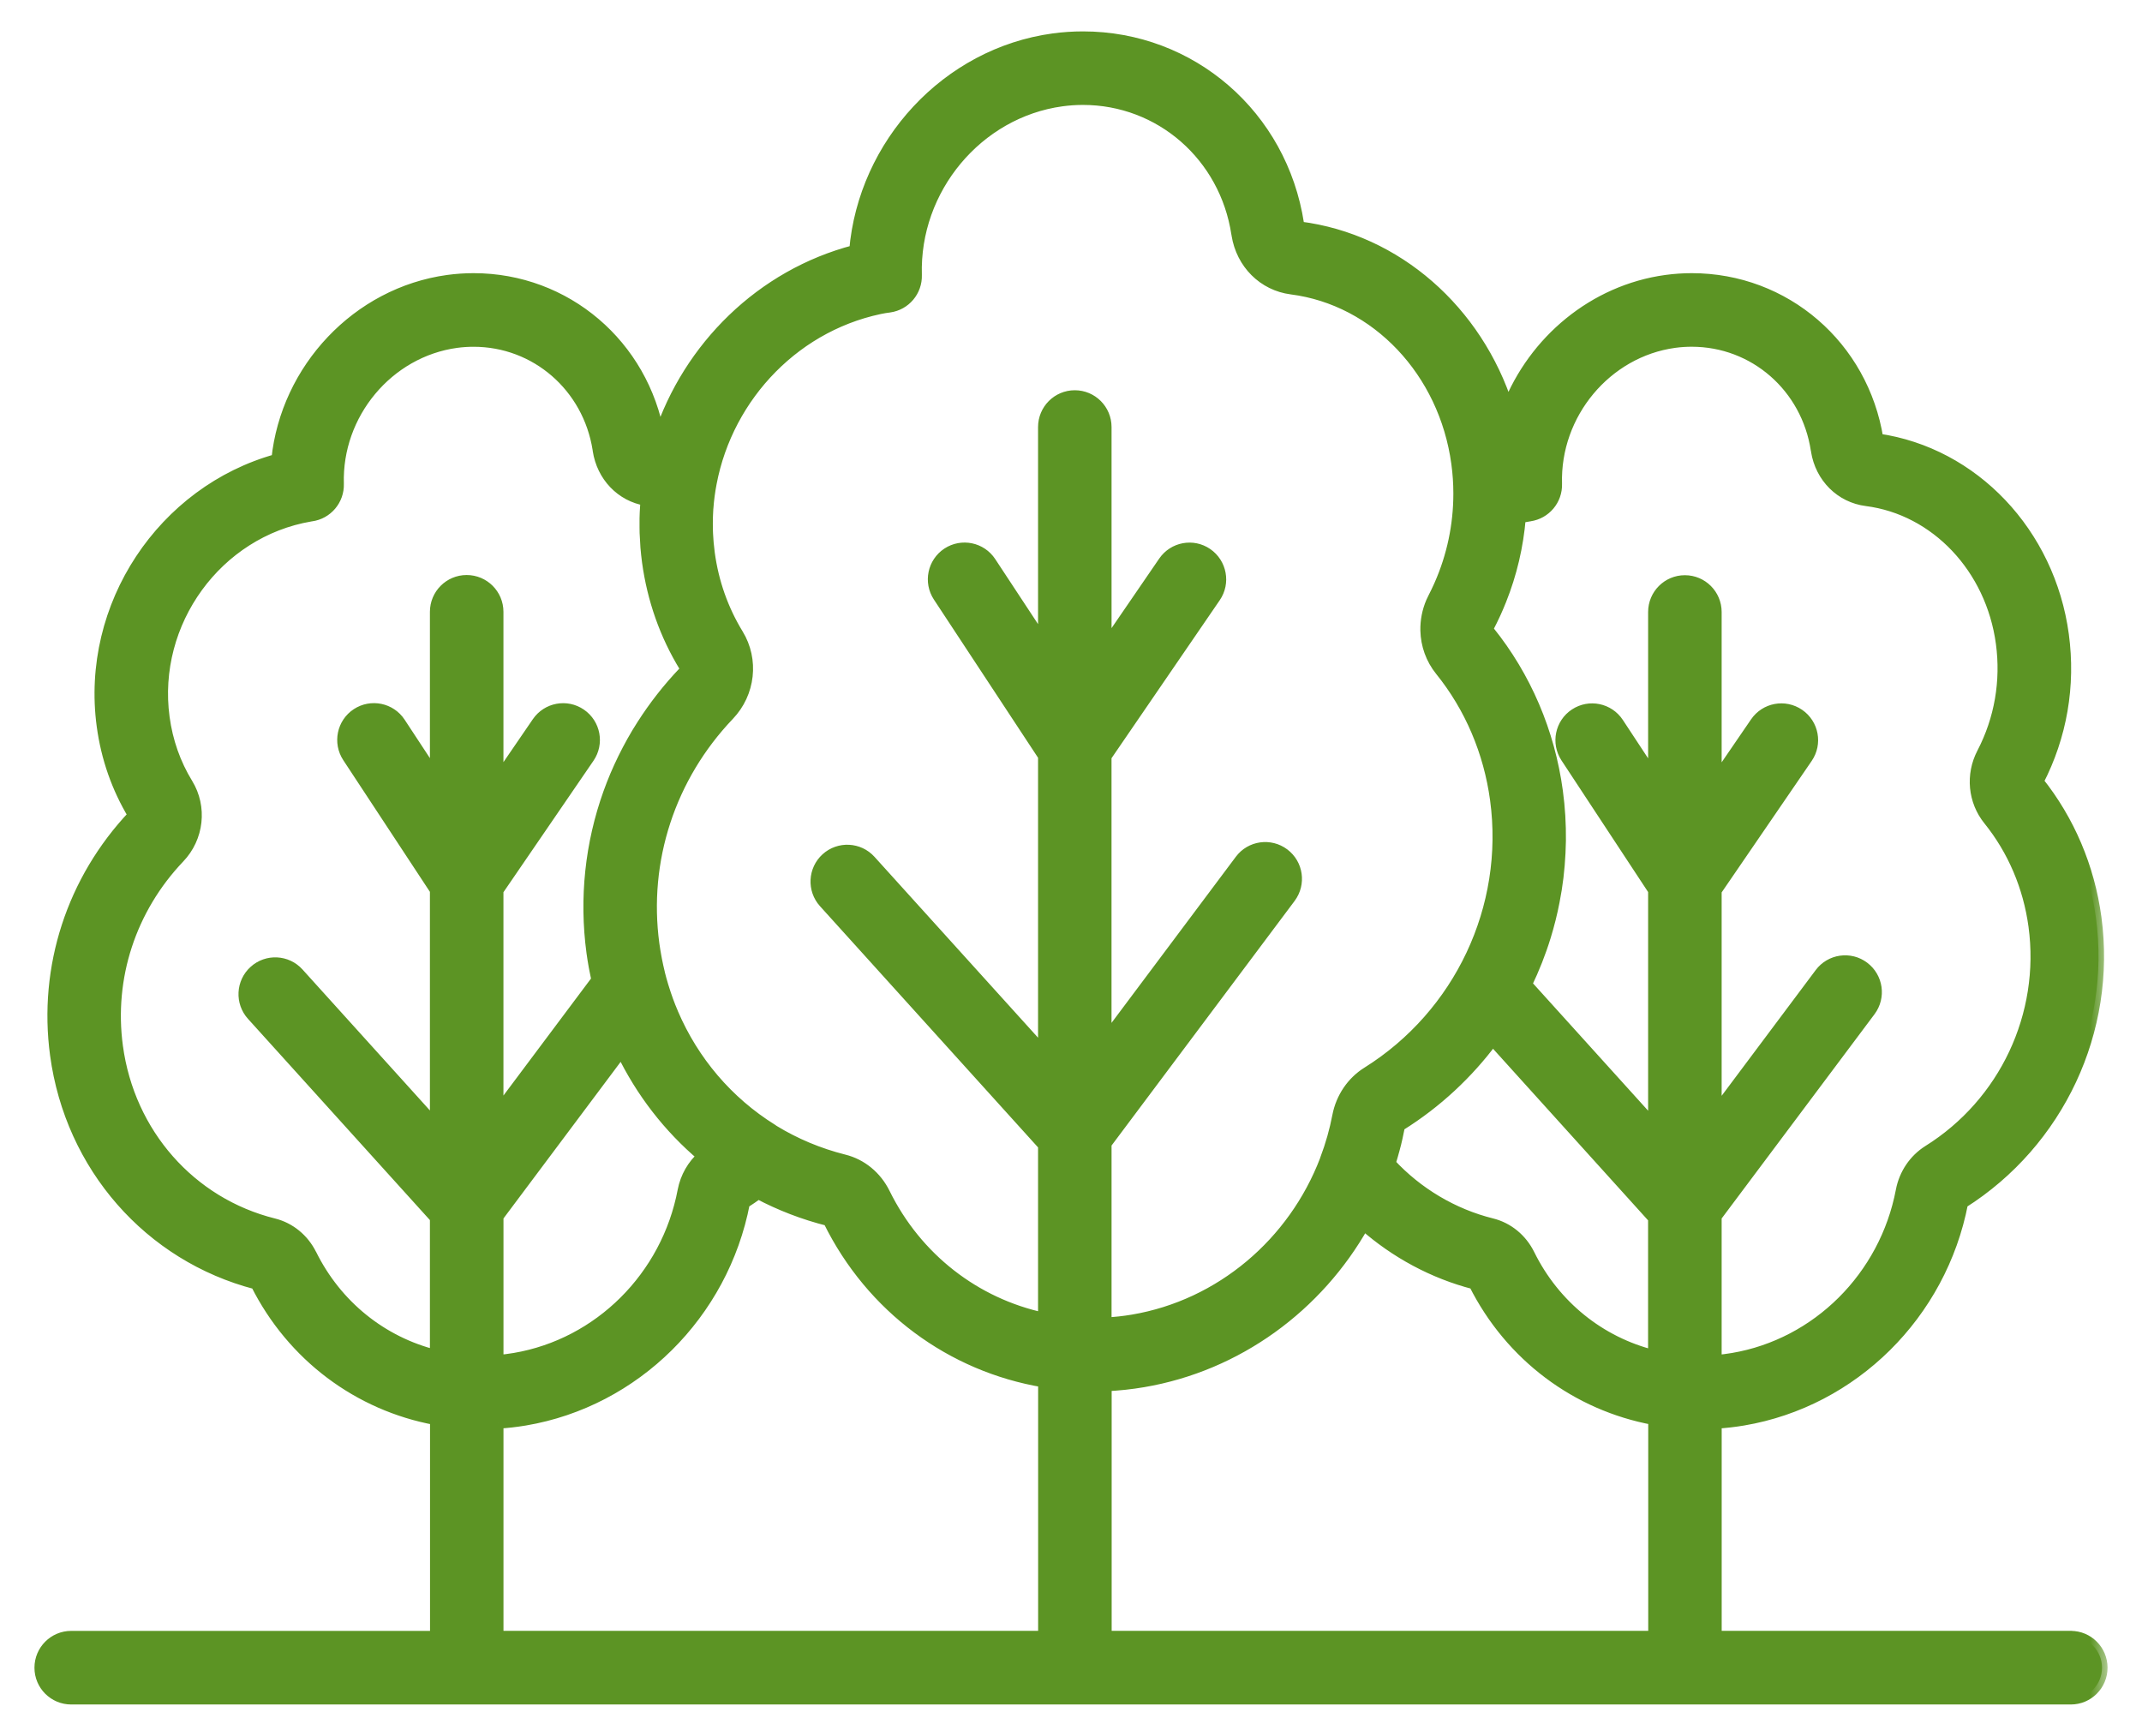
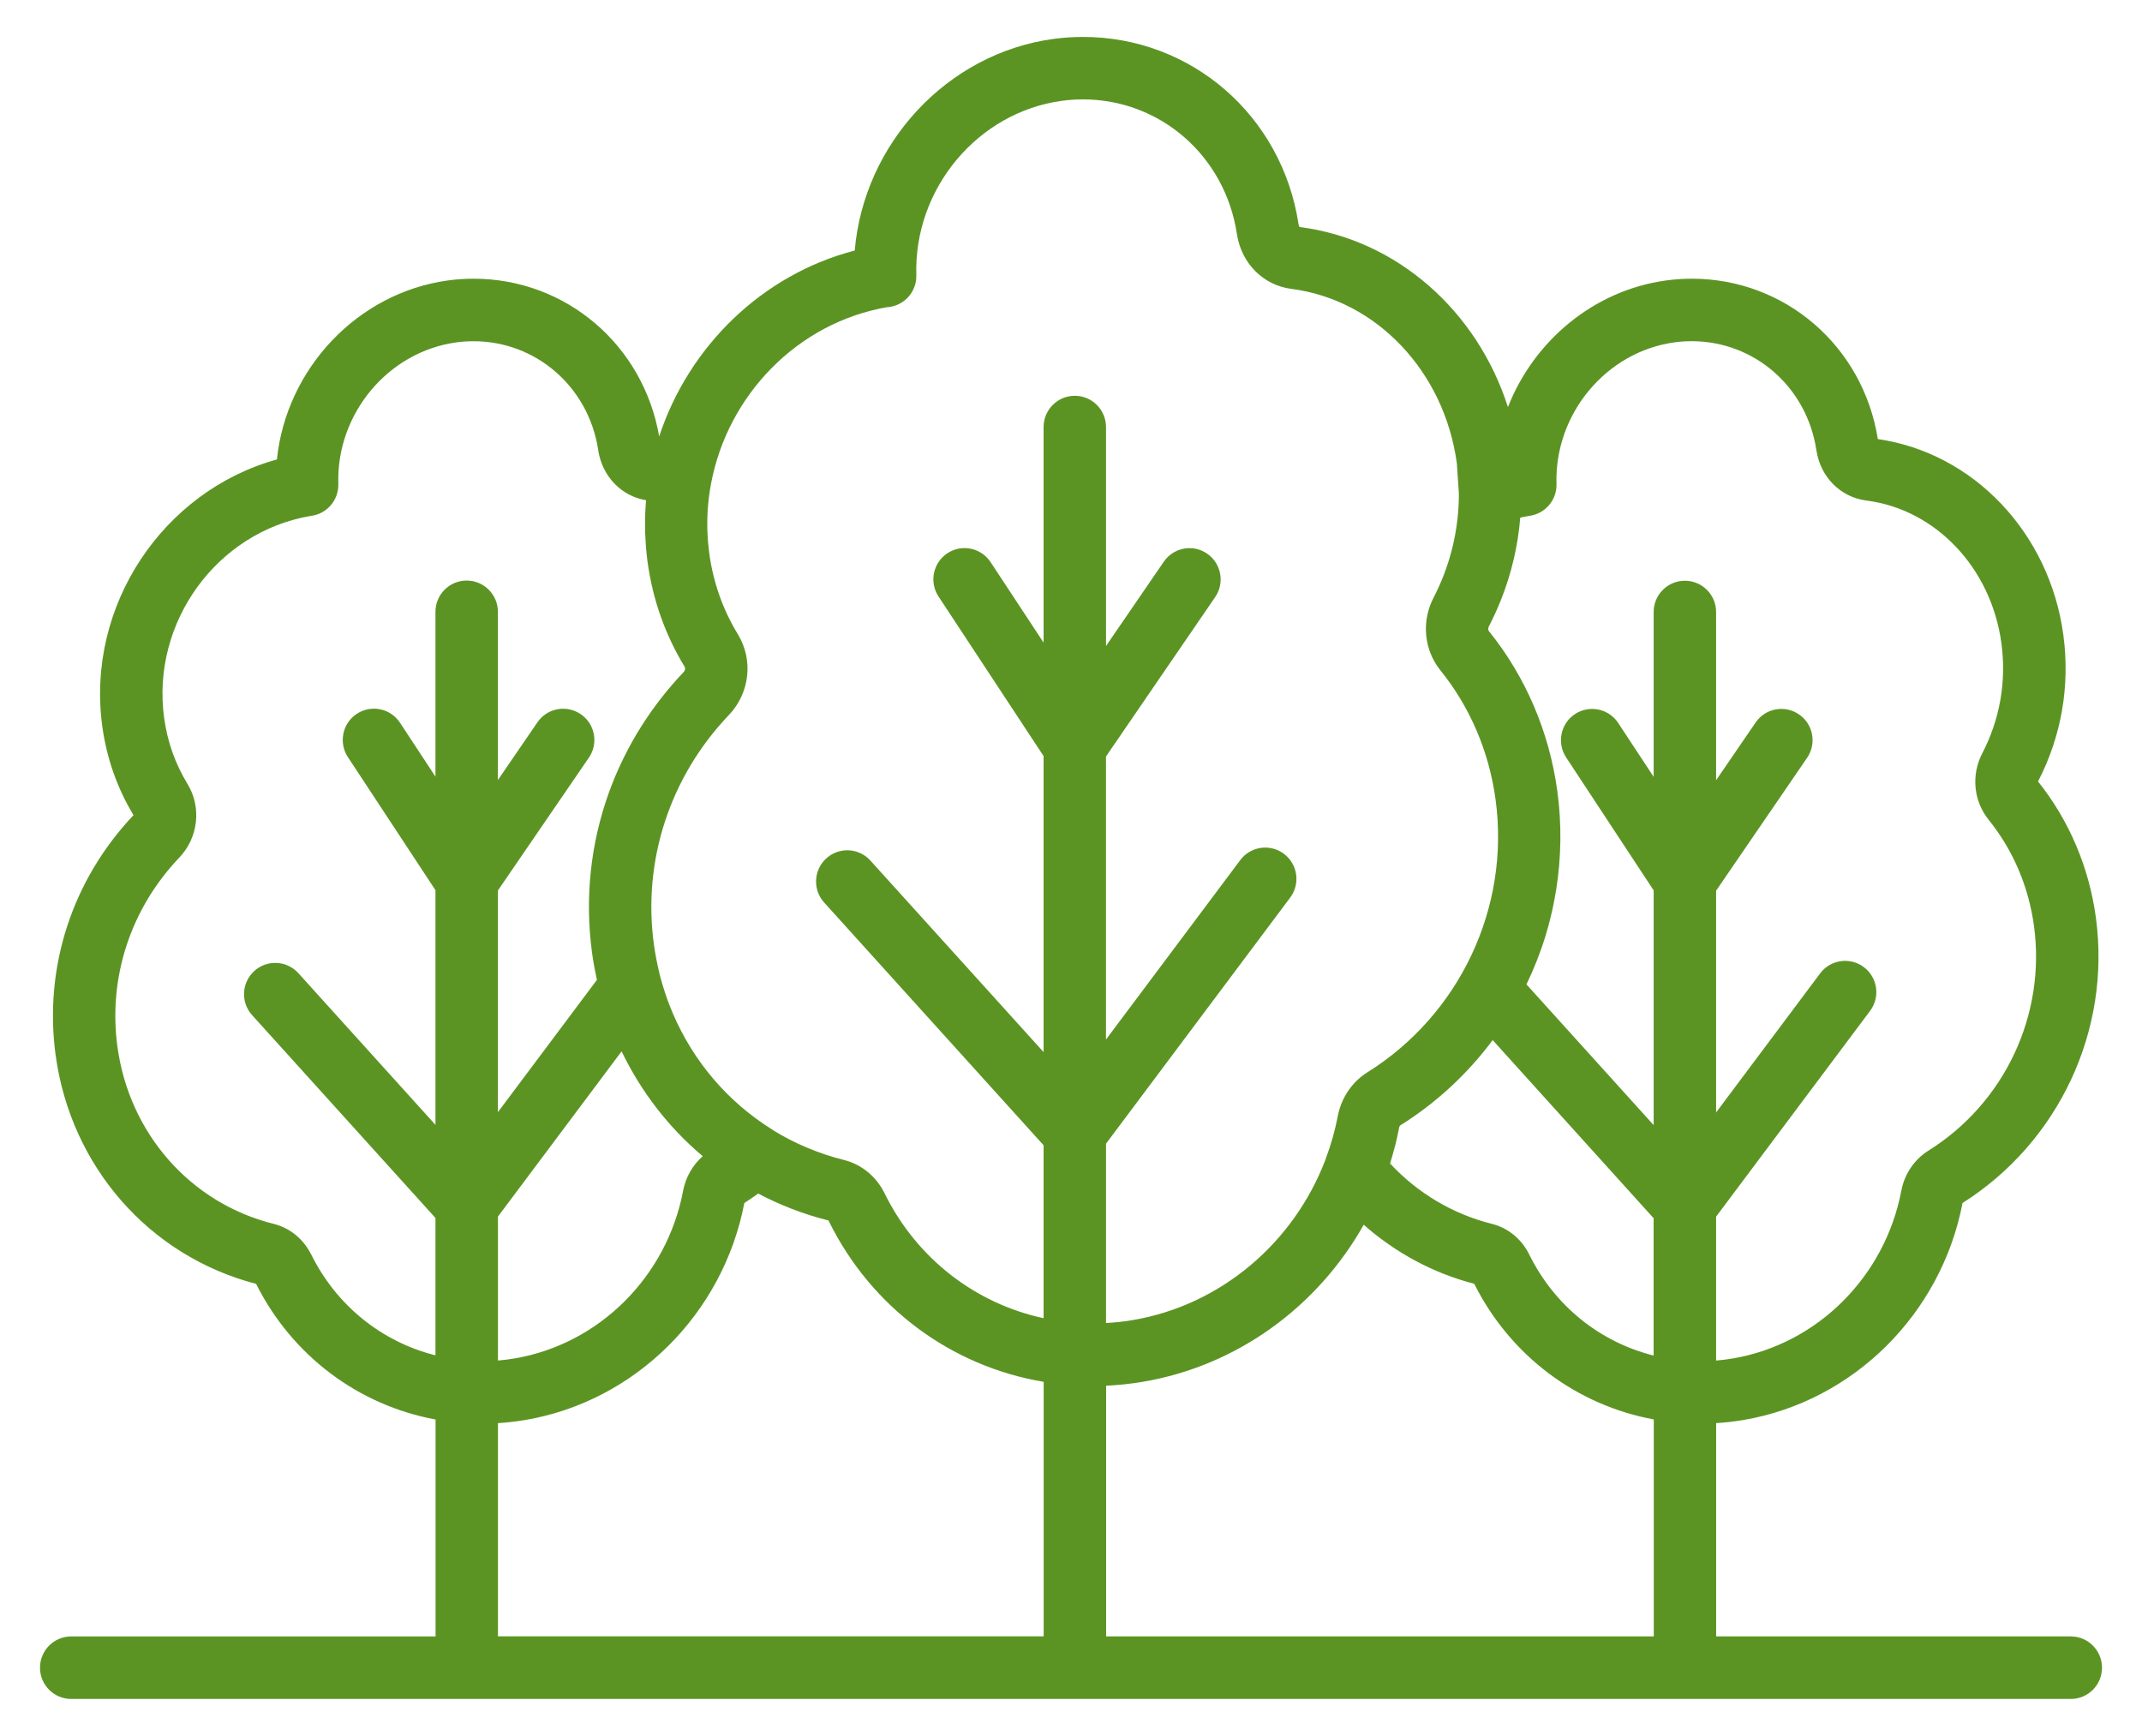
<svg xmlns="http://www.w3.org/2000/svg" width="58" height="47" viewBox="0 0 58 47" fill="none">
  <mask id="path-1-outside-1_122_65373" maskUnits="userSpaceOnUse" x="0.083" y="0" width="57" height="47" fill="black">
    <rect fill="white" x="0.083" width="57" height="47" />
    <path d="M56.071 44.306H46.469V38.532C46.715 38.517 46.961 38.489 47.204 38.448C50.178 37.945 52.561 35.584 53.141 32.572C55.746 30.924 57.164 27.897 56.752 24.847C56.568 23.485 56.026 22.21 55.185 21.159C55.819 19.935 56.056 18.564 55.87 17.189C55.497 14.428 53.439 12.263 50.847 11.888C50.446 9.37 48.334 7.546 45.809 7.546C45.578 7.546 45.345 7.562 45.116 7.593C43.151 7.861 41.532 9.234 40.831 11.022C39.998 8.415 37.821 6.481 35.191 6.147C35.186 6.144 35.171 6.125 35.164 6.084C35.164 6.077 35.162 6.07 35.16 6.062C34.71 3.128 32.257 1 29.324 1C29.058 1 28.787 1.018 28.522 1.054C25.634 1.448 23.391 3.898 23.144 6.783C20.612 7.443 18.643 9.401 17.849 11.817C17.418 9.336 15.322 7.546 12.823 7.546C12.592 7.546 12.359 7.562 12.13 7.593C9.67 7.93 7.75 9.992 7.498 12.44C4.414 13.293 2.328 16.396 2.768 19.653C2.885 20.52 3.17 21.334 3.615 22.071C1.954 23.825 1.185 26.187 1.505 28.56C1.914 31.583 4.041 34.009 6.934 34.761C7.915 36.716 9.71 38.049 11.794 38.434V44.307H1.928C1.462 44.307 1.083 44.686 1.083 45.154C1.083 45.622 1.461 46 1.928 46H56.073C56.539 46 56.917 45.622 56.917 45.154C56.917 44.686 56.539 44.307 56.073 44.307L56.071 44.306ZM29.949 37.519C30.285 37.503 30.622 37.468 30.955 37.411C33.505 36.978 35.682 35.375 36.926 33.161C37.783 33.918 38.81 34.473 39.918 34.759C40.899 36.714 42.694 38.047 44.78 38.432V44.306H29.951V37.519H29.949ZM37.768 31.057C37.776 31.028 37.783 31 37.789 30.971C37.802 30.917 37.816 30.861 37.828 30.805C37.849 30.714 37.868 30.622 37.885 30.532C37.886 30.521 37.889 30.514 37.893 30.506C37.899 30.489 37.907 30.48 37.911 30.475C37.913 30.472 37.915 30.471 37.915 30.471C38.904 29.853 39.745 29.065 40.418 28.161L44.776 32.984V36.702C43.328 36.341 42.095 35.359 41.408 33.966C41.202 33.548 40.832 33.244 40.395 33.136C39.342 32.874 38.379 32.3 37.64 31.502C37.685 31.356 37.727 31.207 37.766 31.057H37.768ZM41.42 13.966C41.847 13.905 42.159 13.533 42.146 13.102C42.089 11.206 43.492 9.521 45.343 9.269C45.497 9.248 45.653 9.238 45.807 9.238C47.504 9.238 48.924 10.477 49.182 12.185C49.182 12.193 49.184 12.199 49.186 12.206C49.3 12.925 49.843 13.465 50.541 13.553C52.417 13.793 53.919 15.381 54.193 17.416C54.332 18.447 54.153 19.476 53.677 20.391C53.37 20.98 53.437 21.688 53.849 22.198C54.508 23.015 54.932 24.009 55.076 25.075C55.401 27.48 54.278 29.867 52.214 31.156C51.835 31.394 51.568 31.788 51.483 32.239C51.04 34.568 49.208 36.394 46.92 36.781C46.77 36.807 46.619 36.825 46.468 36.838V32.941L50.638 27.369C50.917 26.995 50.842 26.466 50.468 26.185C50.096 25.905 49.565 25.98 49.285 26.355L46.468 30.12V24.116L48.932 20.518C49.196 20.134 49.098 19.607 48.713 19.343C48.327 19.078 47.802 19.176 47.538 19.562L46.468 21.125V16.571C46.468 16.103 46.09 15.724 45.622 15.724C45.155 15.724 44.777 16.103 44.777 16.571V21.033L43.817 19.575C43.56 19.185 43.036 19.077 42.647 19.334C42.257 19.59 42.15 20.115 42.406 20.506L44.777 24.108V30.463L41.333 26.653C41.535 26.233 41.707 25.8 41.844 25.354C41.94 25.042 42.02 24.724 42.082 24.401C42.124 24.186 42.159 23.97 42.185 23.752C42.197 23.643 42.209 23.534 42.218 23.424C42.236 23.205 42.248 22.983 42.251 22.762C42.256 22.319 42.23 21.872 42.169 21.424C41.952 19.821 41.311 18.322 40.316 17.088C40.31 17.081 40.306 17.074 40.304 17.064C40.295 17.037 40.296 16.997 40.313 16.963C40.369 16.857 40.42 16.75 40.471 16.641C40.481 16.619 40.49 16.597 40.501 16.576C40.545 16.479 40.587 16.38 40.627 16.28C40.631 16.271 40.635 16.261 40.639 16.252C40.926 15.534 41.102 14.782 41.165 14.015C41.242 13.998 41.32 13.982 41.399 13.97H41.394L41.417 13.967L41.42 13.966ZM24.05 8.316L24.085 8.311C24.512 8.251 24.825 7.879 24.812 7.448C24.741 5.114 26.47 3.041 28.75 2.73C28.94 2.704 29.133 2.691 29.323 2.691C31.418 2.691 33.171 4.222 33.491 6.329C33.492 6.338 33.493 6.347 33.496 6.357C33.621 7.137 34.21 7.725 34.969 7.822C37.27 8.117 39.112 10.059 39.448 12.548C39.485 12.819 39.503 13.089 39.503 13.359C39.503 13.363 39.503 13.367 39.503 13.371C39.503 14.218 39.325 15.061 38.985 15.831C38.977 15.848 38.971 15.863 38.963 15.88C38.918 15.982 38.868 16.082 38.818 16.181C38.797 16.221 38.778 16.261 38.76 16.302C38.654 16.549 38.605 16.811 38.61 17.07C38.619 17.459 38.752 17.84 39.004 18.152C39.806 19.145 40.322 20.355 40.497 21.652C40.892 24.571 39.527 27.47 37.022 29.036C36.61 29.293 36.32 29.723 36.225 30.214C36.15 30.607 36.039 31.001 35.894 31.382C35.892 31.388 35.89 31.398 35.888 31.404C35.028 33.655 33.053 35.339 30.673 35.742C30.432 35.783 30.19 35.808 29.948 35.822V30.966L34.935 24.303C35.215 23.928 35.14 23.398 34.766 23.118C34.393 22.838 33.862 22.913 33.583 23.288L29.947 28.146V20.483L32.904 16.166C33.168 15.781 33.07 15.254 32.685 14.989C32.301 14.725 31.776 14.824 31.512 15.209L29.948 17.491V11.563C29.948 11.095 29.57 10.716 29.103 10.716C28.636 10.716 28.258 11.095 28.258 11.563V17.399L26.823 15.22C26.566 14.83 26.043 14.723 25.653 14.979C25.264 15.237 25.156 15.761 25.413 16.151L28.258 20.472V28.486L23.568 23.3C23.255 22.954 22.722 22.927 22.375 23.24C22.029 23.554 22.002 24.089 22.315 24.435L28.258 31.009V35.691C26.407 35.293 24.821 34.072 23.953 32.311C23.729 31.855 23.328 31.524 22.852 31.407C22.169 31.235 21.53 30.966 20.949 30.611C20.934 30.6 20.92 30.59 20.906 30.581C19.702 29.831 18.774 28.734 18.22 27.441C18.22 27.439 18.219 27.435 18.218 27.434C18.12 27.209 18.036 26.975 17.963 26.738C17.957 26.723 17.952 26.707 17.948 26.69C17.913 26.574 17.88 26.456 17.851 26.338C17.851 26.336 17.851 26.335 17.851 26.332C17.824 26.221 17.799 26.108 17.777 25.995C17.772 25.968 17.767 25.941 17.762 25.914C17.741 25.799 17.721 25.682 17.705 25.564C17.398 23.297 18.139 21.034 19.736 19.36C20.304 18.765 20.404 17.865 19.979 17.172C19.574 16.507 19.312 15.77 19.205 14.979C19.194 14.89 19.183 14.799 19.175 14.71C19.173 14.677 19.17 14.646 19.168 14.614C19.164 14.557 19.16 14.5 19.157 14.443C19.156 14.402 19.155 14.362 19.153 14.322C19.153 14.275 19.152 14.227 19.152 14.181C19.152 14.134 19.152 14.09 19.153 14.043C19.153 14.006 19.156 13.968 19.157 13.931C19.16 13.876 19.161 13.824 19.165 13.77C19.165 13.762 19.166 13.754 19.168 13.745C19.184 13.524 19.214 13.302 19.256 13.082C19.707 10.705 21.585 8.73 24.047 8.312L24.05 8.316ZM13.483 32.94L16.831 28.466C17.361 29.565 18.11 30.532 19.028 31.305C18.757 31.543 18.568 31.872 18.498 32.237C18.057 34.568 16.223 36.392 13.936 36.78C13.786 36.806 13.634 36.824 13.483 36.837V32.938V32.94ZM8.425 33.965C8.218 33.548 7.849 33.246 7.411 33.137C5.158 32.576 3.497 30.69 3.179 28.334C2.926 26.466 3.537 24.604 4.852 23.223C5.373 22.679 5.463 21.855 5.075 21.221C4.742 20.677 4.53 20.073 4.443 19.427C4.095 16.847 5.874 14.399 8.41 13.97C8.414 13.97 8.418 13.968 8.422 13.967L8.412 13.97L8.429 13.967C8.858 13.91 9.174 13.535 9.161 13.102C9.103 11.206 10.507 9.523 12.358 9.27C12.512 9.249 12.669 9.239 12.823 9.239C14.512 9.239 15.927 10.468 16.195 12.163C16.195 12.172 16.197 12.18 16.198 12.189C16.305 12.895 16.821 13.432 17.493 13.544C17.49 13.577 17.489 13.609 17.486 13.642C17.48 13.722 17.476 13.804 17.472 13.884C17.469 13.934 17.468 13.985 17.467 14.036C17.465 14.117 17.465 14.199 17.467 14.281C17.467 14.33 17.467 14.379 17.469 14.427C17.472 14.515 17.477 14.603 17.484 14.691C17.486 14.733 17.489 14.776 17.491 14.817C17.502 14.947 17.516 15.076 17.533 15.206C17.673 16.23 18.01 17.189 18.54 18.055C18.549 18.07 18.553 18.095 18.549 18.119C18.545 18.145 18.535 18.171 18.517 18.191C18.089 18.639 17.712 19.123 17.387 19.632C17.293 19.778 17.205 19.925 17.121 20.075C17.037 20.226 16.957 20.377 16.882 20.53C16.807 20.684 16.735 20.84 16.668 20.997C16.602 21.154 16.54 21.313 16.482 21.474C15.993 22.838 15.831 24.313 16.03 25.79C16.047 25.916 16.068 26.042 16.09 26.167C16.096 26.199 16.103 26.233 16.109 26.265C16.126 26.353 16.144 26.443 16.163 26.531L13.482 30.113V24.111L15.946 20.513C16.21 20.128 16.112 19.602 15.727 19.338C15.343 19.073 14.816 19.171 14.552 19.557L13.482 21.12V16.566C13.482 16.098 13.104 15.719 12.636 15.719C12.169 15.719 11.791 16.098 11.791 16.566V21.028L10.831 19.568C10.575 19.178 10.05 19.071 9.661 19.327C9.271 19.584 9.164 20.109 9.42 20.499L11.791 24.102V30.456L8.079 26.349C7.766 26.003 7.231 25.976 6.886 26.29C6.54 26.603 6.513 27.139 6.826 27.485L11.791 32.977V36.696C10.343 36.334 9.111 35.353 8.423 33.958L8.425 33.965ZM13.483 38.532C13.729 38.517 13.973 38.489 14.218 38.448C17.192 37.945 19.577 35.584 20.155 32.572C20.282 32.491 20.407 32.406 20.53 32.316C21.123 32.63 21.76 32.876 22.432 33.045C22.434 33.047 22.437 33.053 22.44 33.059C23.597 35.406 25.758 36.995 28.26 37.414V44.305H13.483V38.531V38.532Z" />
  </mask>
-   <path d="M56.071 44.306H46.469V38.532C46.715 38.517 46.961 38.489 47.204 38.448C50.178 37.945 52.561 35.584 53.141 32.572C55.746 30.924 57.164 27.897 56.752 24.847C56.568 23.485 56.026 22.21 55.185 21.159C55.819 19.935 56.056 18.564 55.87 17.189C55.497 14.428 53.439 12.263 50.847 11.888C50.446 9.37 48.334 7.546 45.809 7.546C45.578 7.546 45.345 7.562 45.116 7.593C43.151 7.861 41.532 9.234 40.831 11.022C39.998 8.415 37.821 6.481 35.191 6.147C35.186 6.144 35.171 6.125 35.164 6.084C35.164 6.077 35.162 6.07 35.16 6.062C34.71 3.128 32.257 1 29.324 1C29.058 1 28.787 1.018 28.522 1.054C25.634 1.448 23.391 3.898 23.144 6.783C20.612 7.443 18.643 9.401 17.849 11.817C17.418 9.336 15.322 7.546 12.823 7.546C12.592 7.546 12.359 7.562 12.13 7.593C9.67 7.93 7.75 9.992 7.498 12.44C4.414 13.293 2.328 16.396 2.768 19.653C2.885 20.52 3.17 21.334 3.615 22.071C1.954 23.825 1.185 26.187 1.505 28.56C1.914 31.583 4.041 34.009 6.934 34.761C7.915 36.716 9.71 38.049 11.794 38.434V44.307H1.928C1.462 44.307 1.083 44.686 1.083 45.154C1.083 45.622 1.461 46 1.928 46H56.073C56.539 46 56.917 45.622 56.917 45.154C56.917 44.686 56.539 44.307 56.073 44.307L56.071 44.306ZM29.949 37.519C30.285 37.503 30.622 37.468 30.955 37.411C33.505 36.978 35.682 35.375 36.926 33.161C37.783 33.918 38.81 34.473 39.918 34.759C40.899 36.714 42.694 38.047 44.78 38.432V44.306H29.951V37.519H29.949ZM37.768 31.057C37.776 31.028 37.783 31 37.789 30.971C37.802 30.917 37.816 30.861 37.828 30.805C37.849 30.714 37.868 30.622 37.885 30.532C37.886 30.521 37.889 30.514 37.893 30.506C37.899 30.489 37.907 30.48 37.911 30.475C37.913 30.472 37.915 30.471 37.915 30.471C38.904 29.853 39.745 29.065 40.418 28.161L44.776 32.984V36.702C43.328 36.341 42.095 35.359 41.408 33.966C41.202 33.548 40.832 33.244 40.395 33.136C39.342 32.874 38.379 32.3 37.64 31.502C37.685 31.356 37.727 31.207 37.766 31.057H37.768ZM41.42 13.966C41.847 13.905 42.159 13.533 42.146 13.102C42.089 11.206 43.492 9.521 45.343 9.269C45.497 9.248 45.653 9.238 45.807 9.238C47.504 9.238 48.924 10.477 49.182 12.185C49.182 12.193 49.184 12.199 49.186 12.206C49.3 12.925 49.843 13.465 50.541 13.553C52.417 13.793 53.919 15.381 54.193 17.416C54.332 18.447 54.153 19.476 53.677 20.391C53.37 20.98 53.437 21.688 53.849 22.198C54.508 23.015 54.932 24.009 55.076 25.075C55.401 27.48 54.278 29.867 52.214 31.156C51.835 31.394 51.568 31.788 51.483 32.239C51.04 34.568 49.208 36.394 46.92 36.781C46.77 36.807 46.619 36.825 46.468 36.838V32.941L50.638 27.369C50.917 26.995 50.842 26.466 50.468 26.185C50.096 25.905 49.565 25.98 49.285 26.355L46.468 30.12V24.116L48.932 20.518C49.196 20.134 49.098 19.607 48.713 19.343C48.327 19.078 47.802 19.176 47.538 19.562L46.468 21.125V16.571C46.468 16.103 46.09 15.724 45.622 15.724C45.155 15.724 44.777 16.103 44.777 16.571V21.033L43.817 19.575C43.56 19.185 43.036 19.077 42.647 19.334C42.257 19.59 42.15 20.115 42.406 20.506L44.777 24.108V30.463L41.333 26.653C41.535 26.233 41.707 25.8 41.844 25.354C41.94 25.042 42.02 24.724 42.082 24.401C42.124 24.186 42.159 23.97 42.185 23.752C42.197 23.643 42.209 23.534 42.218 23.424C42.236 23.205 42.248 22.983 42.251 22.762C42.256 22.319 42.23 21.872 42.169 21.424C41.952 19.821 41.311 18.322 40.316 17.088C40.31 17.081 40.306 17.074 40.304 17.064C40.295 17.037 40.296 16.997 40.313 16.963C40.369 16.857 40.42 16.75 40.471 16.641C40.481 16.619 40.49 16.597 40.501 16.576C40.545 16.479 40.587 16.38 40.627 16.28C40.631 16.271 40.635 16.261 40.639 16.252C40.926 15.534 41.102 14.782 41.165 14.015C41.242 13.998 41.32 13.982 41.399 13.97H41.394L41.417 13.967L41.42 13.966ZM24.05 8.316L24.085 8.311C24.512 8.251 24.825 7.879 24.812 7.448C24.741 5.114 26.47 3.041 28.75 2.73C28.94 2.704 29.133 2.691 29.323 2.691C31.418 2.691 33.171 4.222 33.491 6.329C33.492 6.338 33.493 6.347 33.496 6.357C33.621 7.137 34.21 7.725 34.969 7.822C37.27 8.117 39.112 10.059 39.448 12.548C39.485 12.819 39.503 13.089 39.503 13.359C39.503 13.363 39.503 13.367 39.503 13.371C39.503 14.218 39.325 15.061 38.985 15.831C38.977 15.848 38.971 15.863 38.963 15.88C38.918 15.982 38.868 16.082 38.818 16.181C38.797 16.221 38.778 16.261 38.76 16.302C38.654 16.549 38.605 16.811 38.61 17.07C38.619 17.459 38.752 17.84 39.004 18.152C39.806 19.145 40.322 20.355 40.497 21.652C40.892 24.571 39.527 27.47 37.022 29.036C36.61 29.293 36.32 29.723 36.225 30.214C36.15 30.607 36.039 31.001 35.894 31.382C35.892 31.388 35.89 31.398 35.888 31.404C35.028 33.655 33.053 35.339 30.673 35.742C30.432 35.783 30.19 35.808 29.948 35.822V30.966L34.935 24.303C35.215 23.928 35.14 23.398 34.766 23.118C34.393 22.838 33.862 22.913 33.583 23.288L29.947 28.146V20.483L32.904 16.166C33.168 15.781 33.07 15.254 32.685 14.989C32.301 14.725 31.776 14.824 31.512 15.209L29.948 17.491V11.563C29.948 11.095 29.57 10.716 29.103 10.716C28.636 10.716 28.258 11.095 28.258 11.563V17.399L26.823 15.22C26.566 14.83 26.043 14.723 25.653 14.979C25.264 15.237 25.156 15.761 25.413 16.151L28.258 20.472V28.486L23.568 23.3C23.255 22.954 22.722 22.927 22.375 23.24C22.029 23.554 22.002 24.089 22.315 24.435L28.258 31.009V35.691C26.407 35.293 24.821 34.072 23.953 32.311C23.729 31.855 23.328 31.524 22.852 31.407C22.169 31.235 21.53 30.966 20.949 30.611C20.934 30.6 20.92 30.59 20.906 30.581C19.702 29.831 18.774 28.734 18.22 27.441C18.22 27.439 18.219 27.435 18.218 27.434C18.12 27.209 18.036 26.975 17.963 26.738C17.957 26.723 17.952 26.707 17.948 26.69C17.913 26.574 17.88 26.456 17.851 26.338C17.851 26.336 17.851 26.335 17.851 26.332C17.824 26.221 17.799 26.108 17.777 25.995C17.772 25.968 17.767 25.941 17.762 25.914C17.741 25.799 17.721 25.682 17.705 25.564C17.398 23.297 18.139 21.034 19.736 19.36C20.304 18.765 20.404 17.865 19.979 17.172C19.574 16.507 19.312 15.77 19.205 14.979C19.194 14.89 19.183 14.799 19.175 14.71C19.173 14.677 19.17 14.646 19.168 14.614C19.164 14.557 19.16 14.5 19.157 14.443C19.156 14.402 19.155 14.362 19.153 14.322C19.153 14.275 19.152 14.227 19.152 14.181C19.152 14.134 19.152 14.09 19.153 14.043C19.153 14.006 19.156 13.968 19.157 13.931C19.16 13.876 19.161 13.824 19.165 13.77C19.165 13.762 19.166 13.754 19.168 13.745C19.184 13.524 19.214 13.302 19.256 13.082C19.707 10.705 21.585 8.73 24.047 8.312L24.05 8.316ZM13.483 32.94L16.831 28.466C17.361 29.565 18.11 30.532 19.028 31.305C18.757 31.543 18.568 31.872 18.498 32.237C18.057 34.568 16.223 36.392 13.936 36.78C13.786 36.806 13.634 36.824 13.483 36.837V32.938V32.94ZM8.425 33.965C8.218 33.548 7.849 33.246 7.411 33.137C5.158 32.576 3.497 30.69 3.179 28.334C2.926 26.466 3.537 24.604 4.852 23.223C5.373 22.679 5.463 21.855 5.075 21.221C4.742 20.677 4.53 20.073 4.443 19.427C4.095 16.847 5.874 14.399 8.41 13.97C8.414 13.97 8.418 13.968 8.422 13.967L8.412 13.97L8.429 13.967C8.858 13.91 9.174 13.535 9.161 13.102C9.103 11.206 10.507 9.523 12.358 9.27C12.512 9.249 12.669 9.239 12.823 9.239C14.512 9.239 15.927 10.468 16.195 12.163C16.195 12.172 16.197 12.18 16.198 12.189C16.305 12.895 16.821 13.432 17.493 13.544C17.49 13.577 17.489 13.609 17.486 13.642C17.48 13.722 17.476 13.804 17.472 13.884C17.469 13.934 17.468 13.985 17.467 14.036C17.465 14.117 17.465 14.199 17.467 14.281C17.467 14.33 17.467 14.379 17.469 14.427C17.472 14.515 17.477 14.603 17.484 14.691C17.486 14.733 17.489 14.776 17.491 14.817C17.502 14.947 17.516 15.076 17.533 15.206C17.673 16.23 18.01 17.189 18.54 18.055C18.549 18.07 18.553 18.095 18.549 18.119C18.545 18.145 18.535 18.171 18.517 18.191C18.089 18.639 17.712 19.123 17.387 19.632C17.293 19.778 17.205 19.925 17.121 20.075C17.037 20.226 16.957 20.377 16.882 20.53C16.807 20.684 16.735 20.84 16.668 20.997C16.602 21.154 16.54 21.313 16.482 21.474C15.993 22.838 15.831 24.313 16.03 25.79C16.047 25.916 16.068 26.042 16.09 26.167C16.096 26.199 16.103 26.233 16.109 26.265C16.126 26.353 16.144 26.443 16.163 26.531L13.482 30.113V24.111L15.946 20.513C16.21 20.128 16.112 19.602 15.727 19.338C15.343 19.073 14.816 19.171 14.552 19.557L13.482 21.12V16.566C13.482 16.098 13.104 15.719 12.636 15.719C12.169 15.719 11.791 16.098 11.791 16.566V21.028L10.831 19.568C10.575 19.178 10.05 19.071 9.661 19.327C9.271 19.584 9.164 20.109 9.42 20.499L11.791 24.102V30.456L8.079 26.349C7.766 26.003 7.231 25.976 6.886 26.29C6.54 26.603 6.513 27.139 6.826 27.485L11.791 32.977V36.696C10.343 36.334 9.111 35.353 8.423 33.958L8.425 33.965ZM13.483 38.532C13.729 38.517 13.973 38.489 14.218 38.448C17.192 37.945 19.577 35.584 20.155 32.572C20.282 32.491 20.407 32.406 20.53 32.316C21.123 32.63 21.76 32.876 22.432 33.045C22.434 33.047 22.437 33.053 22.44 33.059C23.597 35.406 25.758 36.995 28.26 37.414V44.305H13.483V38.531V38.532Z" fill="#5C9424" />
-   <path d="M56.071 44.306H46.469V38.532C46.715 38.517 46.961 38.489 47.204 38.448C50.178 37.945 52.561 35.584 53.141 32.572C55.746 30.924 57.164 27.897 56.752 24.847C56.568 23.485 56.026 22.21 55.185 21.159C55.819 19.935 56.056 18.564 55.87 17.189C55.497 14.428 53.439 12.263 50.847 11.888C50.446 9.37 48.334 7.546 45.809 7.546C45.578 7.546 45.345 7.562 45.116 7.593C43.151 7.861 41.532 9.234 40.831 11.022C39.998 8.415 37.821 6.481 35.191 6.147C35.186 6.144 35.171 6.125 35.164 6.084C35.164 6.077 35.162 6.07 35.16 6.062C34.71 3.128 32.257 1 29.324 1C29.058 1 28.787 1.018 28.522 1.054C25.634 1.448 23.391 3.898 23.144 6.783C20.612 7.443 18.643 9.401 17.849 11.817C17.418 9.336 15.322 7.546 12.823 7.546C12.592 7.546 12.359 7.562 12.13 7.593C9.67 7.93 7.75 9.992 7.498 12.44C4.414 13.293 2.328 16.396 2.768 19.653C2.885 20.52 3.17 21.334 3.615 22.071C1.954 23.825 1.185 26.187 1.505 28.56C1.914 31.583 4.041 34.009 6.934 34.761C7.915 36.716 9.71 38.049 11.794 38.434V44.307H1.928C1.462 44.307 1.083 44.686 1.083 45.154C1.083 45.622 1.461 46 1.928 46H56.073C56.539 46 56.917 45.622 56.917 45.154C56.917 44.686 56.539 44.307 56.073 44.307L56.071 44.306ZM29.949 37.519C30.285 37.503 30.622 37.468 30.955 37.411C33.505 36.978 35.682 35.375 36.926 33.161C37.783 33.918 38.81 34.473 39.918 34.759C40.899 36.714 42.694 38.047 44.78 38.432V44.306H29.951V37.519H29.949ZM37.768 31.057C37.776 31.028 37.783 31 37.789 30.971C37.802 30.917 37.816 30.861 37.828 30.805C37.849 30.714 37.868 30.622 37.885 30.532C37.886 30.521 37.889 30.514 37.893 30.506C37.899 30.489 37.907 30.48 37.911 30.475C37.913 30.472 37.915 30.471 37.915 30.471C38.904 29.853 39.745 29.065 40.418 28.161L44.776 32.984V36.702C43.328 36.341 42.095 35.359 41.408 33.966C41.202 33.548 40.832 33.244 40.395 33.136C39.342 32.874 38.379 32.3 37.64 31.502C37.685 31.356 37.727 31.207 37.766 31.057H37.768ZM41.42 13.966C41.847 13.905 42.159 13.533 42.146 13.102C42.089 11.206 43.492 9.521 45.343 9.269C45.497 9.248 45.653 9.238 45.807 9.238C47.504 9.238 48.924 10.477 49.182 12.185C49.182 12.193 49.184 12.199 49.186 12.206C49.3 12.925 49.843 13.465 50.541 13.553C52.417 13.793 53.919 15.381 54.193 17.416C54.332 18.447 54.153 19.476 53.677 20.391C53.37 20.98 53.437 21.688 53.849 22.198C54.508 23.015 54.932 24.009 55.076 25.075C55.401 27.48 54.278 29.867 52.214 31.156C51.835 31.394 51.568 31.788 51.483 32.239C51.04 34.568 49.208 36.394 46.92 36.781C46.77 36.807 46.619 36.825 46.468 36.838V32.941L50.638 27.369C50.917 26.995 50.842 26.466 50.468 26.185C50.096 25.905 49.565 25.98 49.285 26.355L46.468 30.12V24.116L48.932 20.518C49.196 20.134 49.098 19.607 48.713 19.343C48.327 19.078 47.802 19.176 47.538 19.562L46.468 21.125V16.571C46.468 16.103 46.09 15.724 45.622 15.724C45.155 15.724 44.777 16.103 44.777 16.571V21.033L43.817 19.575C43.56 19.185 43.036 19.077 42.647 19.334C42.257 19.59 42.15 20.115 42.406 20.506L44.777 24.108V30.463L41.333 26.653C41.535 26.233 41.707 25.8 41.844 25.354C41.94 25.042 42.02 24.724 42.082 24.401C42.124 24.186 42.159 23.97 42.185 23.752C42.197 23.643 42.209 23.534 42.218 23.424C42.236 23.205 42.248 22.983 42.251 22.762C42.256 22.319 42.23 21.872 42.169 21.424C41.952 19.821 41.311 18.322 40.316 17.088C40.31 17.081 40.306 17.074 40.304 17.064C40.295 17.037 40.296 16.997 40.313 16.963C40.369 16.857 40.42 16.75 40.471 16.641C40.481 16.619 40.49 16.597 40.501 16.576C40.545 16.479 40.587 16.38 40.627 16.28C40.631 16.271 40.635 16.261 40.639 16.252C40.926 15.534 41.102 14.782 41.165 14.015C41.242 13.998 41.32 13.982 41.399 13.97H41.394L41.417 13.967L41.42 13.966ZM24.05 8.316L24.085 8.311C24.512 8.251 24.825 7.879 24.812 7.448C24.741 5.114 26.47 3.041 28.75 2.73C28.94 2.704 29.133 2.691 29.323 2.691C31.418 2.691 33.171 4.222 33.491 6.329C33.492 6.338 33.493 6.347 33.496 6.357C33.621 7.137 34.21 7.725 34.969 7.822C37.27 8.117 39.112 10.059 39.448 12.548C39.485 12.819 39.503 13.089 39.503 13.359C39.503 13.363 39.503 13.367 39.503 13.371C39.503 14.218 39.325 15.061 38.985 15.831C38.977 15.848 38.971 15.863 38.963 15.88C38.918 15.982 38.868 16.082 38.818 16.181C38.797 16.221 38.778 16.261 38.76 16.302C38.654 16.549 38.605 16.811 38.61 17.07C38.619 17.459 38.752 17.84 39.004 18.152C39.806 19.145 40.322 20.355 40.497 21.652C40.892 24.571 39.527 27.47 37.022 29.036C36.61 29.293 36.32 29.723 36.225 30.214C36.15 30.607 36.039 31.001 35.894 31.382C35.892 31.388 35.89 31.398 35.888 31.404C35.028 33.655 33.053 35.339 30.673 35.742C30.432 35.783 30.19 35.808 29.948 35.822V30.966L34.935 24.303C35.215 23.928 35.14 23.398 34.766 23.118C34.393 22.838 33.862 22.913 33.583 23.288L29.947 28.146V20.483L32.904 16.166C33.168 15.781 33.07 15.254 32.685 14.989C32.301 14.725 31.776 14.824 31.512 15.209L29.948 17.491V11.563C29.948 11.095 29.57 10.716 29.103 10.716C28.636 10.716 28.258 11.095 28.258 11.563V17.399L26.823 15.22C26.566 14.83 26.043 14.723 25.653 14.979C25.264 15.237 25.156 15.761 25.413 16.151L28.258 20.472V28.486L23.568 23.3C23.255 22.954 22.722 22.927 22.375 23.24C22.029 23.554 22.002 24.089 22.315 24.435L28.258 31.009V35.691C26.407 35.293 24.821 34.072 23.953 32.311C23.729 31.855 23.328 31.524 22.852 31.407C22.169 31.235 21.53 30.966 20.949 30.611C20.934 30.6 20.92 30.59 20.906 30.581C19.702 29.831 18.774 28.734 18.22 27.441C18.22 27.439 18.219 27.435 18.218 27.434C18.12 27.209 18.036 26.975 17.963 26.738C17.957 26.723 17.952 26.707 17.948 26.69C17.913 26.574 17.88 26.456 17.851 26.338C17.851 26.336 17.851 26.335 17.851 26.332C17.824 26.221 17.799 26.108 17.777 25.995C17.772 25.968 17.767 25.941 17.762 25.914C17.741 25.799 17.721 25.682 17.705 25.564C17.398 23.297 18.139 21.034 19.736 19.36C20.304 18.765 20.404 17.865 19.979 17.172C19.574 16.507 19.312 15.77 19.205 14.979C19.194 14.89 19.183 14.799 19.175 14.71C19.173 14.677 19.17 14.646 19.168 14.614C19.164 14.557 19.16 14.5 19.157 14.443C19.156 14.402 19.155 14.362 19.153 14.322C19.153 14.275 19.152 14.227 19.152 14.181C19.152 14.134 19.152 14.09 19.153 14.043C19.153 14.006 19.156 13.968 19.157 13.931C19.16 13.876 19.161 13.824 19.165 13.77C19.165 13.762 19.166 13.754 19.168 13.745C19.184 13.524 19.214 13.302 19.256 13.082C19.707 10.705 21.585 8.73 24.047 8.312L24.05 8.316ZM13.483 32.94L16.831 28.466C17.361 29.565 18.11 30.532 19.028 31.305C18.757 31.543 18.568 31.872 18.498 32.237C18.057 34.568 16.223 36.392 13.936 36.78C13.786 36.806 13.634 36.824 13.483 36.837V32.938V32.94ZM8.425 33.965C8.218 33.548 7.849 33.246 7.411 33.137C5.158 32.576 3.497 30.69 3.179 28.334C2.926 26.466 3.537 24.604 4.852 23.223C5.373 22.679 5.463 21.855 5.075 21.221C4.742 20.677 4.53 20.073 4.443 19.427C4.095 16.847 5.874 14.399 8.41 13.97C8.414 13.97 8.418 13.968 8.422 13.967L8.412 13.97L8.429 13.967C8.858 13.91 9.174 13.535 9.161 13.102C9.103 11.206 10.507 9.523 12.358 9.27C12.512 9.249 12.669 9.239 12.823 9.239C14.512 9.239 15.927 10.468 16.195 12.163C16.195 12.172 16.197 12.18 16.198 12.189C16.305 12.895 16.821 13.432 17.493 13.544C17.49 13.577 17.489 13.609 17.486 13.642C17.48 13.722 17.476 13.804 17.472 13.884C17.469 13.934 17.468 13.985 17.467 14.036C17.465 14.117 17.465 14.199 17.467 14.281C17.467 14.33 17.467 14.379 17.469 14.427C17.472 14.515 17.477 14.603 17.484 14.691C17.486 14.733 17.489 14.776 17.491 14.817C17.502 14.947 17.516 15.076 17.533 15.206C17.673 16.23 18.01 17.189 18.54 18.055C18.549 18.07 18.553 18.095 18.549 18.119C18.545 18.145 18.535 18.171 18.517 18.191C18.089 18.639 17.712 19.123 17.387 19.632C17.293 19.778 17.205 19.925 17.121 20.075C17.037 20.226 16.957 20.377 16.882 20.53C16.807 20.684 16.735 20.84 16.668 20.997C16.602 21.154 16.54 21.313 16.482 21.474C15.993 22.838 15.831 24.313 16.03 25.79C16.047 25.916 16.068 26.042 16.09 26.167C16.096 26.199 16.103 26.233 16.109 26.265C16.126 26.353 16.144 26.443 16.163 26.531L13.482 30.113V24.111L15.946 20.513C16.21 20.128 16.112 19.602 15.727 19.338C15.343 19.073 14.816 19.171 14.552 19.557L13.482 21.12V16.566C13.482 16.098 13.104 15.719 12.636 15.719C12.169 15.719 11.791 16.098 11.791 16.566V21.028L10.831 19.568C10.575 19.178 10.05 19.071 9.661 19.327C9.271 19.584 9.164 20.109 9.42 20.499L11.791 24.102V30.456L8.079 26.349C7.766 26.003 7.231 25.976 6.886 26.29C6.54 26.603 6.513 27.139 6.826 27.485L11.791 32.977V36.696C10.343 36.334 9.111 35.353 8.423 33.958L8.425 33.965ZM13.483 38.532C13.729 38.517 13.973 38.489 14.218 38.448C17.192 37.945 19.577 35.584 20.155 32.572C20.282 32.491 20.407 32.406 20.53 32.316C21.123 32.63 21.76 32.876 22.432 33.045C22.434 33.047 22.437 33.053 22.44 33.059C23.597 35.406 25.758 36.995 28.26 37.414V44.305H13.483V38.531V38.532Z" stroke="#5C9424" stroke-width="0.3" mask="url(#path-1-outside-1_122_65373)" />
+   <path d="M56.071 44.306H46.469V38.532C46.715 38.517 46.961 38.489 47.204 38.448C50.178 37.945 52.561 35.584 53.141 32.572C55.746 30.924 57.164 27.897 56.752 24.847C56.568 23.485 56.026 22.21 55.185 21.159C55.819 19.935 56.056 18.564 55.87 17.189C55.497 14.428 53.439 12.263 50.847 11.888C50.446 9.37 48.334 7.546 45.809 7.546C45.578 7.546 45.345 7.562 45.116 7.593C43.151 7.861 41.532 9.234 40.831 11.022C39.998 8.415 37.821 6.481 35.191 6.147C35.186 6.144 35.171 6.125 35.164 6.084C35.164 6.077 35.162 6.07 35.16 6.062C34.71 3.128 32.257 1 29.324 1C29.058 1 28.787 1.018 28.522 1.054C25.634 1.448 23.391 3.898 23.144 6.783C20.612 7.443 18.643 9.401 17.849 11.817C17.418 9.336 15.322 7.546 12.823 7.546C12.592 7.546 12.359 7.562 12.13 7.593C9.67 7.93 7.75 9.992 7.498 12.44C4.414 13.293 2.328 16.396 2.768 19.653C2.885 20.52 3.17 21.334 3.615 22.071C1.954 23.825 1.185 26.187 1.505 28.56C1.914 31.583 4.041 34.009 6.934 34.761C7.915 36.716 9.71 38.049 11.794 38.434V44.307H1.928C1.462 44.307 1.083 44.686 1.083 45.154C1.083 45.622 1.461 46 1.928 46H56.073C56.539 46 56.917 45.622 56.917 45.154C56.917 44.686 56.539 44.307 56.073 44.307L56.071 44.306ZM29.949 37.519C30.285 37.503 30.622 37.468 30.955 37.411C33.505 36.978 35.682 35.375 36.926 33.161C37.783 33.918 38.81 34.473 39.918 34.759C40.899 36.714 42.694 38.047 44.78 38.432V44.306H29.951V37.519H29.949ZM37.768 31.057C37.776 31.028 37.783 31 37.789 30.971C37.802 30.917 37.816 30.861 37.828 30.805C37.849 30.714 37.868 30.622 37.885 30.532C37.886 30.521 37.889 30.514 37.893 30.506C37.899 30.489 37.907 30.48 37.911 30.475C37.913 30.472 37.915 30.471 37.915 30.471C38.904 29.853 39.745 29.065 40.418 28.161L44.776 32.984V36.702C43.328 36.341 42.095 35.359 41.408 33.966C41.202 33.548 40.832 33.244 40.395 33.136C39.342 32.874 38.379 32.3 37.64 31.502C37.685 31.356 37.727 31.207 37.766 31.057H37.768ZM41.42 13.966C41.847 13.905 42.159 13.533 42.146 13.102C42.089 11.206 43.492 9.521 45.343 9.269C45.497 9.248 45.653 9.238 45.807 9.238C47.504 9.238 48.924 10.477 49.182 12.185C49.182 12.193 49.184 12.199 49.186 12.206C49.3 12.925 49.843 13.465 50.541 13.553C52.417 13.793 53.919 15.381 54.193 17.416C54.332 18.447 54.153 19.476 53.677 20.391C53.37 20.98 53.437 21.688 53.849 22.198C54.508 23.015 54.932 24.009 55.076 25.075C55.401 27.48 54.278 29.867 52.214 31.156C51.835 31.394 51.568 31.788 51.483 32.239C51.04 34.568 49.208 36.394 46.92 36.781C46.77 36.807 46.619 36.825 46.468 36.838V32.941L50.638 27.369C50.917 26.995 50.842 26.466 50.468 26.185C50.096 25.905 49.565 25.98 49.285 26.355L46.468 30.12V24.116L48.932 20.518C49.196 20.134 49.098 19.607 48.713 19.343C48.327 19.078 47.802 19.176 47.538 19.562L46.468 21.125V16.571C46.468 16.103 46.09 15.724 45.622 15.724C45.155 15.724 44.777 16.103 44.777 16.571V21.033L43.817 19.575C43.56 19.185 43.036 19.077 42.647 19.334C42.257 19.59 42.15 20.115 42.406 20.506L44.777 24.108V30.463L41.333 26.653C41.535 26.233 41.707 25.8 41.844 25.354C41.94 25.042 42.02 24.724 42.082 24.401C42.124 24.186 42.159 23.97 42.185 23.752C42.197 23.643 42.209 23.534 42.218 23.424C42.236 23.205 42.248 22.983 42.251 22.762C42.256 22.319 42.23 21.872 42.169 21.424C41.952 19.821 41.311 18.322 40.316 17.088C40.31 17.081 40.306 17.074 40.304 17.064C40.295 17.037 40.296 16.997 40.313 16.963C40.369 16.857 40.42 16.75 40.471 16.641C40.481 16.619 40.49 16.597 40.501 16.576C40.545 16.479 40.587 16.38 40.627 16.28C40.631 16.271 40.635 16.261 40.639 16.252C40.926 15.534 41.102 14.782 41.165 14.015C41.242 13.998 41.32 13.982 41.399 13.97H41.394L41.417 13.967L41.42 13.966ZM24.05 8.316L24.085 8.311C24.512 8.251 24.825 7.879 24.812 7.448C24.741 5.114 26.47 3.041 28.75 2.73C28.94 2.704 29.133 2.691 29.323 2.691C31.418 2.691 33.171 4.222 33.491 6.329C33.492 6.338 33.493 6.347 33.496 6.357C33.621 7.137 34.21 7.725 34.969 7.822C37.27 8.117 39.112 10.059 39.448 12.548C39.503 13.363 39.503 13.367 39.503 13.371C39.503 14.218 39.325 15.061 38.985 15.831C38.977 15.848 38.971 15.863 38.963 15.88C38.918 15.982 38.868 16.082 38.818 16.181C38.797 16.221 38.778 16.261 38.76 16.302C38.654 16.549 38.605 16.811 38.61 17.07C38.619 17.459 38.752 17.84 39.004 18.152C39.806 19.145 40.322 20.355 40.497 21.652C40.892 24.571 39.527 27.47 37.022 29.036C36.61 29.293 36.32 29.723 36.225 30.214C36.15 30.607 36.039 31.001 35.894 31.382C35.892 31.388 35.89 31.398 35.888 31.404C35.028 33.655 33.053 35.339 30.673 35.742C30.432 35.783 30.19 35.808 29.948 35.822V30.966L34.935 24.303C35.215 23.928 35.14 23.398 34.766 23.118C34.393 22.838 33.862 22.913 33.583 23.288L29.947 28.146V20.483L32.904 16.166C33.168 15.781 33.07 15.254 32.685 14.989C32.301 14.725 31.776 14.824 31.512 15.209L29.948 17.491V11.563C29.948 11.095 29.57 10.716 29.103 10.716C28.636 10.716 28.258 11.095 28.258 11.563V17.399L26.823 15.22C26.566 14.83 26.043 14.723 25.653 14.979C25.264 15.237 25.156 15.761 25.413 16.151L28.258 20.472V28.486L23.568 23.3C23.255 22.954 22.722 22.927 22.375 23.24C22.029 23.554 22.002 24.089 22.315 24.435L28.258 31.009V35.691C26.407 35.293 24.821 34.072 23.953 32.311C23.729 31.855 23.328 31.524 22.852 31.407C22.169 31.235 21.53 30.966 20.949 30.611C20.934 30.6 20.92 30.59 20.906 30.581C19.702 29.831 18.774 28.734 18.22 27.441C18.22 27.439 18.219 27.435 18.218 27.434C18.12 27.209 18.036 26.975 17.963 26.738C17.957 26.723 17.952 26.707 17.948 26.69C17.913 26.574 17.88 26.456 17.851 26.338C17.851 26.336 17.851 26.335 17.851 26.332C17.824 26.221 17.799 26.108 17.777 25.995C17.772 25.968 17.767 25.941 17.762 25.914C17.741 25.799 17.721 25.682 17.705 25.564C17.398 23.297 18.139 21.034 19.736 19.36C20.304 18.765 20.404 17.865 19.979 17.172C19.574 16.507 19.312 15.77 19.205 14.979C19.194 14.89 19.183 14.799 19.175 14.71C19.173 14.677 19.17 14.646 19.168 14.614C19.164 14.557 19.16 14.5 19.157 14.443C19.156 14.402 19.155 14.362 19.153 14.322C19.153 14.275 19.152 14.227 19.152 14.181C19.152 14.134 19.152 14.09 19.153 14.043C19.153 14.006 19.156 13.968 19.157 13.931C19.16 13.876 19.161 13.824 19.165 13.77C19.165 13.762 19.166 13.754 19.168 13.745C19.184 13.524 19.214 13.302 19.256 13.082C19.707 10.705 21.585 8.73 24.047 8.312L24.05 8.316ZM13.483 32.94L16.831 28.466C17.361 29.565 18.11 30.532 19.028 31.305C18.757 31.543 18.568 31.872 18.498 32.237C18.057 34.568 16.223 36.392 13.936 36.78C13.786 36.806 13.634 36.824 13.483 36.837V32.938V32.94ZM8.425 33.965C8.218 33.548 7.849 33.246 7.411 33.137C5.158 32.576 3.497 30.69 3.179 28.334C2.926 26.466 3.537 24.604 4.852 23.223C5.373 22.679 5.463 21.855 5.075 21.221C4.742 20.677 4.53 20.073 4.443 19.427C4.095 16.847 5.874 14.399 8.41 13.97C8.414 13.97 8.418 13.968 8.422 13.967L8.412 13.97L8.429 13.967C8.858 13.91 9.174 13.535 9.161 13.102C9.103 11.206 10.507 9.523 12.358 9.27C12.512 9.249 12.669 9.239 12.823 9.239C14.512 9.239 15.927 10.468 16.195 12.163C16.195 12.172 16.197 12.18 16.198 12.189C16.305 12.895 16.821 13.432 17.493 13.544C17.49 13.577 17.489 13.609 17.486 13.642C17.48 13.722 17.476 13.804 17.472 13.884C17.469 13.934 17.468 13.985 17.467 14.036C17.465 14.117 17.465 14.199 17.467 14.281C17.467 14.33 17.467 14.379 17.469 14.427C17.472 14.515 17.477 14.603 17.484 14.691C17.486 14.733 17.489 14.776 17.491 14.817C17.502 14.947 17.516 15.076 17.533 15.206C17.673 16.23 18.01 17.189 18.54 18.055C18.549 18.07 18.553 18.095 18.549 18.119C18.545 18.145 18.535 18.171 18.517 18.191C18.089 18.639 17.712 19.123 17.387 19.632C17.293 19.778 17.205 19.925 17.121 20.075C17.037 20.226 16.957 20.377 16.882 20.53C16.807 20.684 16.735 20.84 16.668 20.997C16.602 21.154 16.54 21.313 16.482 21.474C15.993 22.838 15.831 24.313 16.03 25.79C16.047 25.916 16.068 26.042 16.09 26.167C16.096 26.199 16.103 26.233 16.109 26.265C16.126 26.353 16.144 26.443 16.163 26.531L13.482 30.113V24.111L15.946 20.513C16.21 20.128 16.112 19.602 15.727 19.338C15.343 19.073 14.816 19.171 14.552 19.557L13.482 21.12V16.566C13.482 16.098 13.104 15.719 12.636 15.719C12.169 15.719 11.791 16.098 11.791 16.566V21.028L10.831 19.568C10.575 19.178 10.05 19.071 9.661 19.327C9.271 19.584 9.164 20.109 9.42 20.499L11.791 24.102V30.456L8.079 26.349C7.766 26.003 7.231 25.976 6.886 26.29C6.54 26.603 6.513 27.139 6.826 27.485L11.791 32.977V36.696C10.343 36.334 9.111 35.353 8.423 33.958L8.425 33.965ZM13.483 38.532C13.729 38.517 13.973 38.489 14.218 38.448C17.192 37.945 19.577 35.584 20.155 32.572C20.282 32.491 20.407 32.406 20.53 32.316C21.123 32.63 21.76 32.876 22.432 33.045C22.434 33.047 22.437 33.053 22.44 33.059C23.597 35.406 25.758 36.995 28.26 37.414V44.305H13.483V38.531V38.532Z" fill="#5C9424" />
</svg>